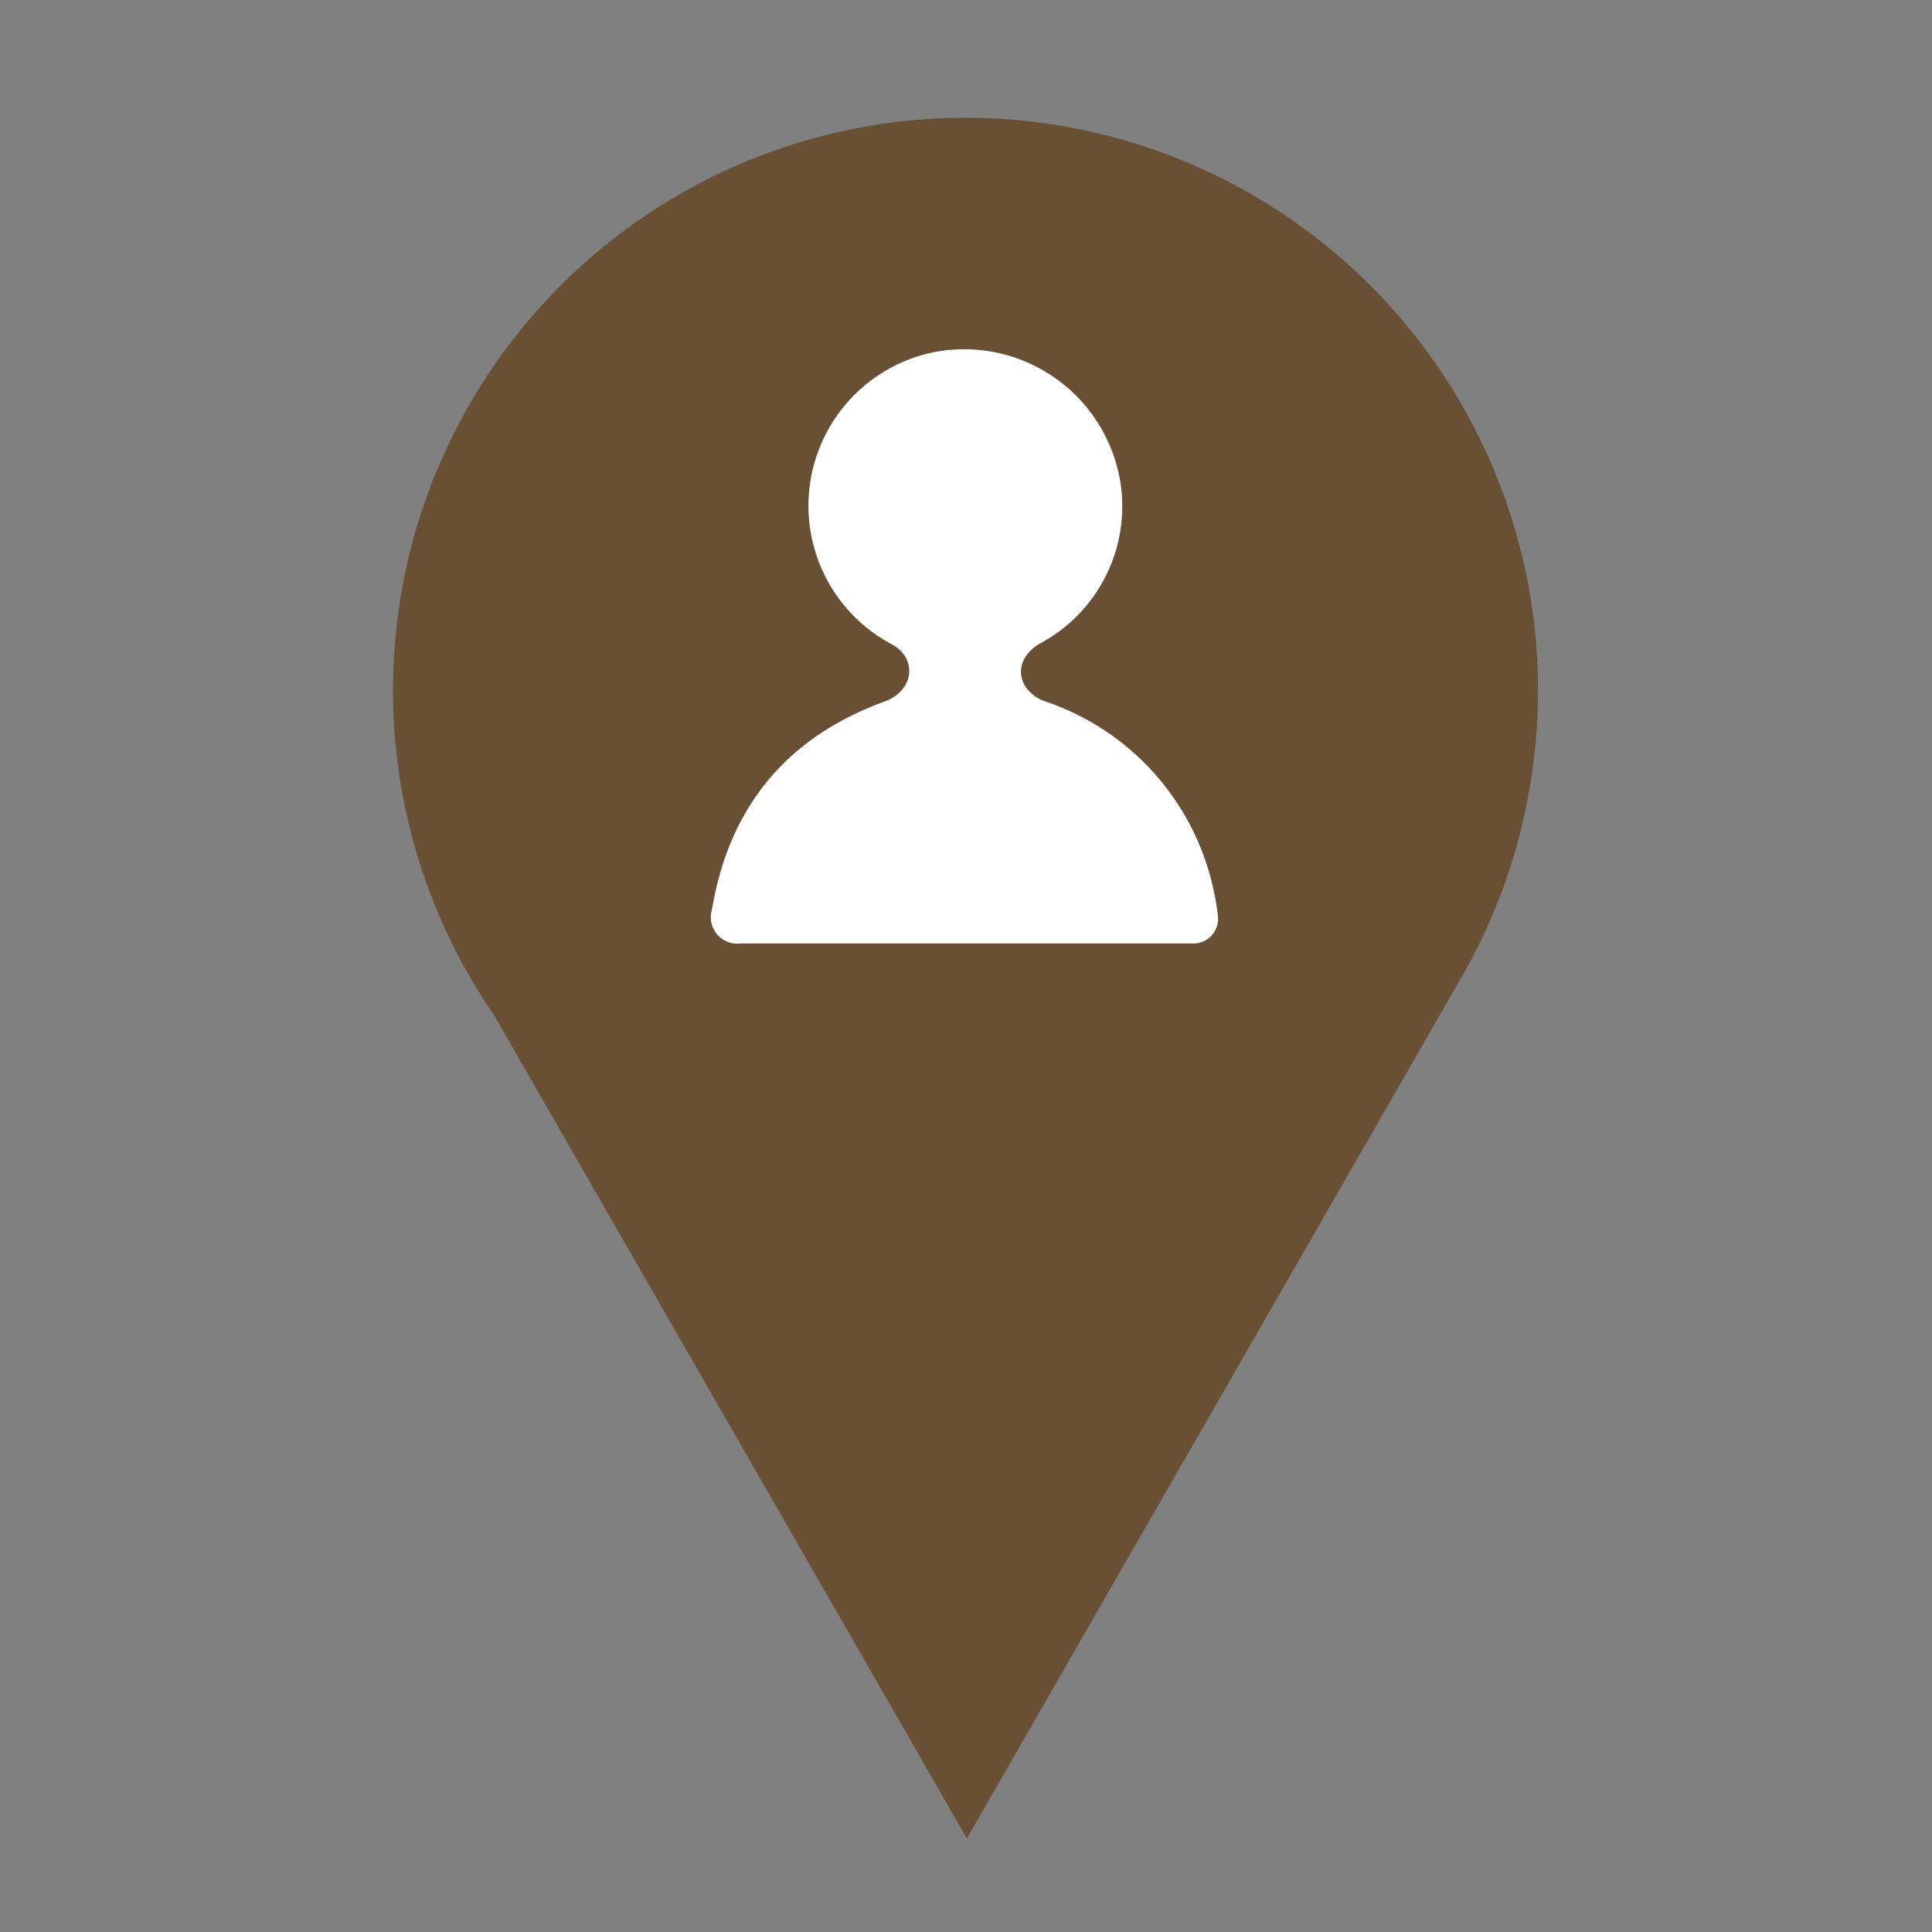
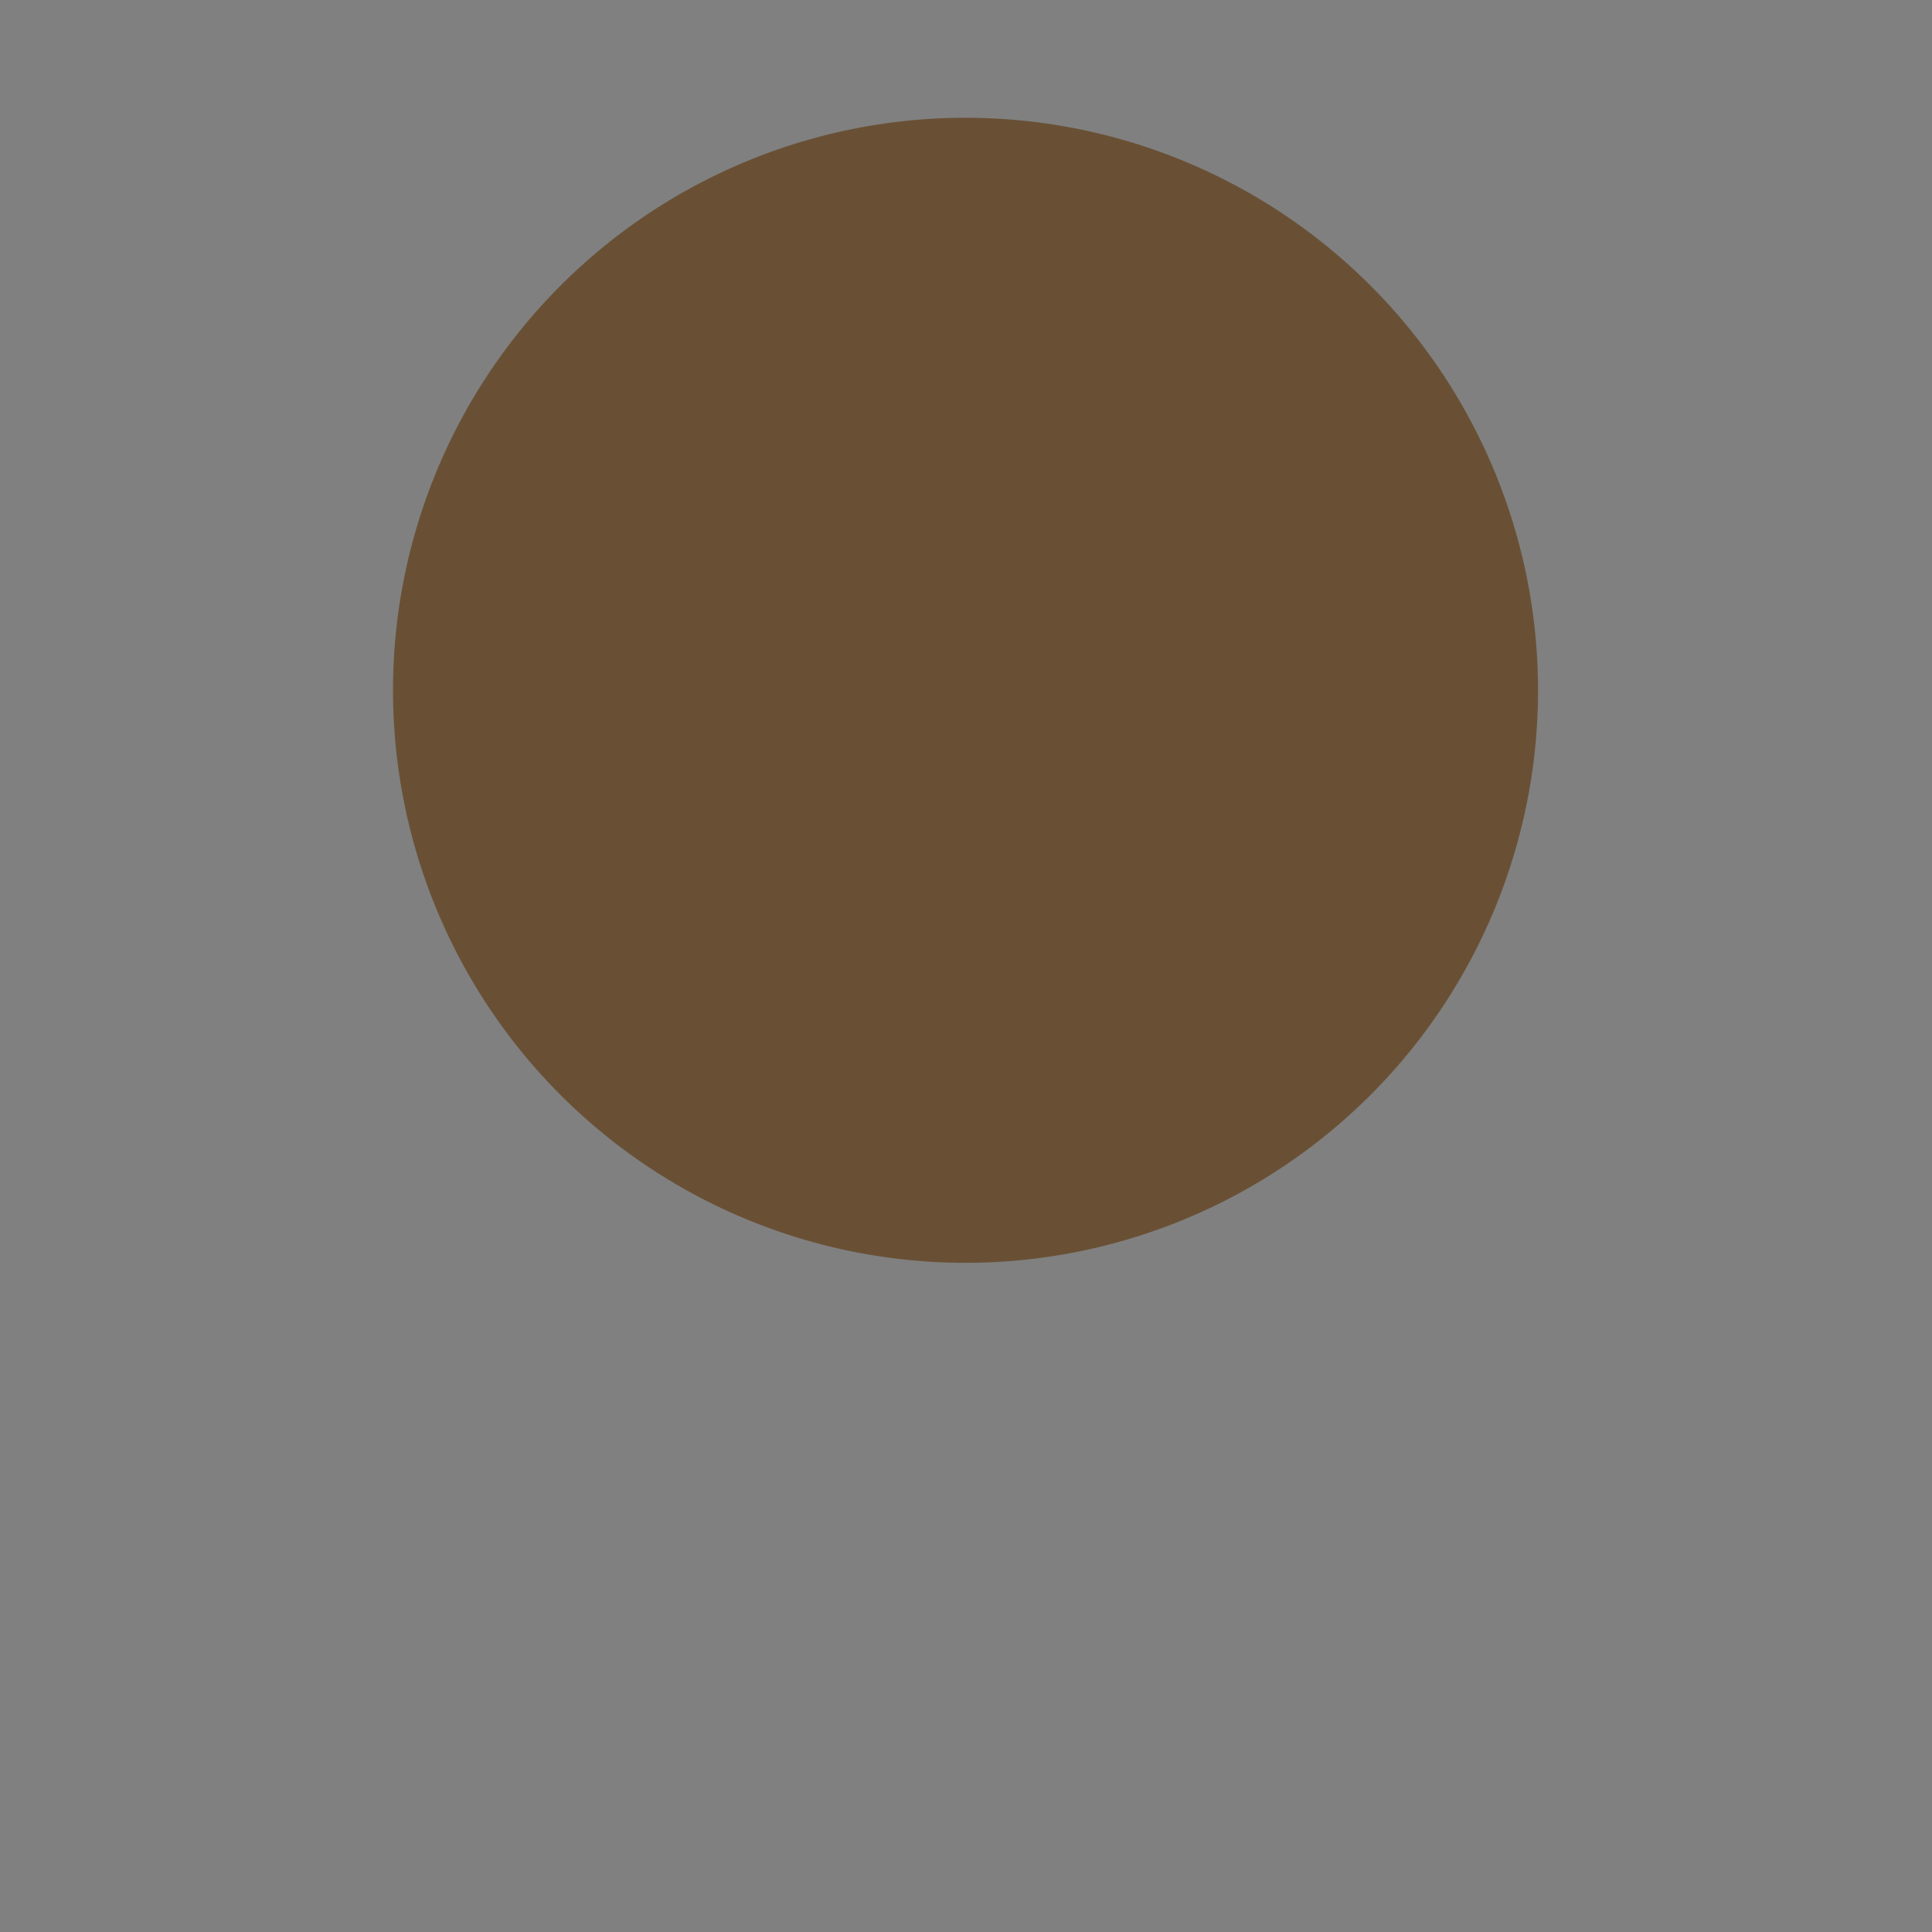
<svg xmlns="http://www.w3.org/2000/svg" viewBox="0 0 141.73 141.73">
  <rect x="0" y="0" width="141.73" height="141.73" fill="#808080" stroke="none" />
  <defs>
    <style>.cls-1{fill:#695035;}.cls-2{fill:#fff;}</style>
  </defs>
  <title>personen</title>
  <g id="Layer_1" data-name="Layer 1">
    <path class="cls-1" d="M112.83,50.64a42,42,0,1,1-42-42,42,42,0,0,1,42,42" />
-     <path class="cls-2" d="M70.74,92.6h0m.25,0h0m-.38,0h0m.51,0h0m-.63,0h0m.76,0h0m-.89,0h0m1,0h0m-1.16,0h0m1.29,0h0m.14,0h0m-1.59,0h0m-.12,0h0m1.87,0h0m-2,0h0m2.12,0h0m-2.24,0h0m2.37,0h0m-2.48,0h0m2.6,0h0m.13,0h0m.13,0h0m.13,0h0m.17,0h0m.13,0h0m.12,0h0m.13,0h0m.12,0h0m.13,0h0m.12,0h0m.18,0h0m.13,0h0m.12,0h0m.12,0h0m.12,0h0m.11,0h0m.45,0h0m.12,0h0m.11,0h0m.12,0h0" />
-     <path class="cls-1" d="M111.91,59.34c-8.53,0-7-4.43-18.23-4.43-5.22,0-8.12,1.93-11.33,3.84.33,0,.67,0,1,0h1a13.78,13.78,0,0,1,1.82.09,6.89,6.89,0,0,1,6.33,6.07,17.26,17.26,0,0,1-.36,5.41,5.88,5.88,0,0,0-.11.94,1.08,1.08,0,0,1,0,.18H57.57c-.08-1.06-.23-2.11-.38-3.16A32,32,0,0,1,57,64.77c0-1.67-.06-3.34-.12-5-3.23-1.53-5.41-3.14-8.31-3.14-8.92,0-8.62,4.43-18.28,4.45a41.84,41.84,0,0,0,4.23,10.39h0l36.41,63.4,36.06-62.79A41.77,41.77,0,0,0,111.91,59.34Z" />
+     <path class="cls-2" d="M70.74,92.6h0m.25,0h0m-.38,0h0m.51,0h0m-.63,0h0m.76,0h0m-.89,0h0m1,0h0m-1.16,0h0m1.29,0h0m.14,0h0m-1.59,0h0m-.12,0h0m1.87,0h0m-2,0h0m2.12,0h0m-2.24,0h0m2.37,0h0m-2.48,0h0m2.6,0h0m.13,0h0m.13,0h0m.13,0h0m.17,0h0m.13,0h0m.12,0h0m.13,0h0m.12,0h0m.13,0h0m.12,0h0m.18,0h0m.13,0h0m.12,0m.12,0h0m.12,0h0m.11,0h0m.45,0h0m.12,0h0m.11,0h0m.12,0h0" />
  </g>
  <g id="Layer_2" data-name="Layer 2">
-     <path class="cls-2" d="M70.72,69.21c-5.46,0-10.91,0-16.37,0a1.94,1.94,0,0,1-2.12-2.49C53.49,59.2,57.7,54.08,64.9,51.46c1.82-.66,2.39-2.54,1.11-3.78a3,3,0,0,0-.69-.47,11.5,11.5,0,0,1,3.07-21.35,11.61,11.61,0,0,1,13.8,9.52,11.4,11.4,0,0,1-5.85,11.8c-1.42.79-1.87,2.19-1,3.35a3,3,0,0,0,1.29.91A18.74,18.74,0,0,1,89.1,65.65a13.92,13.92,0,0,1,.23,1.44,1.81,1.81,0,0,1-1.93,2.12Z" />
-   </g>
+     </g>
</svg>